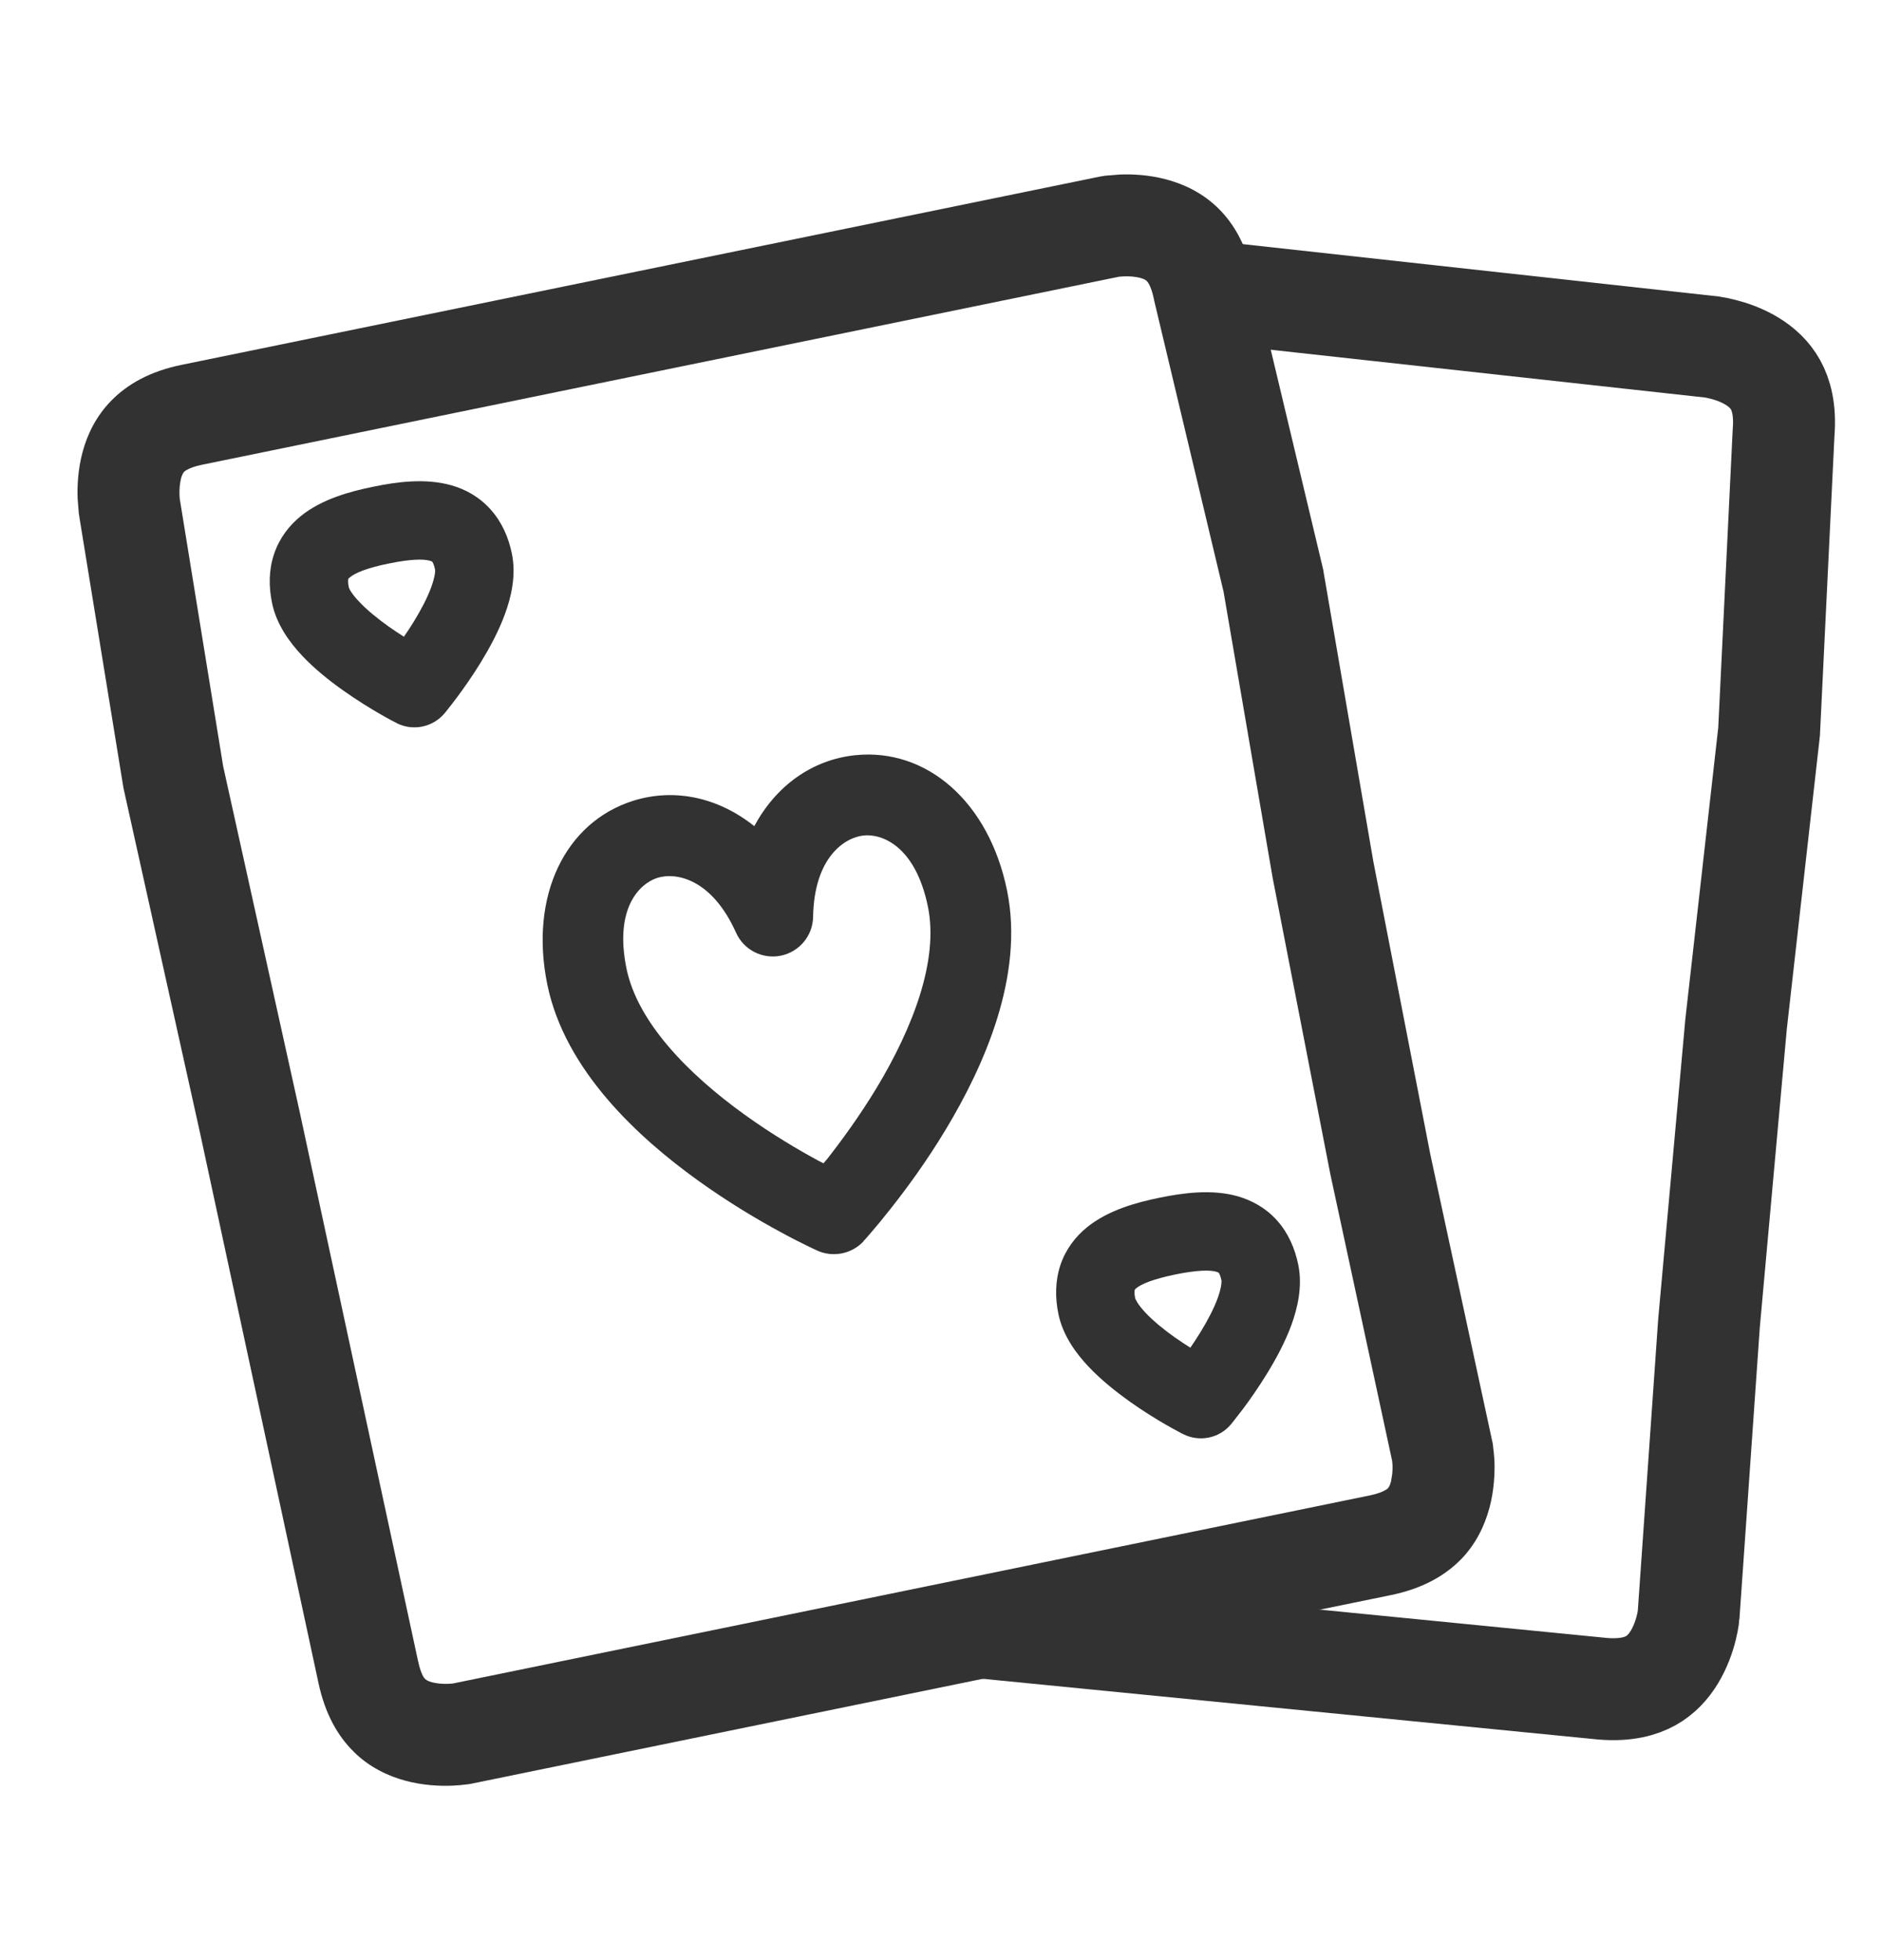
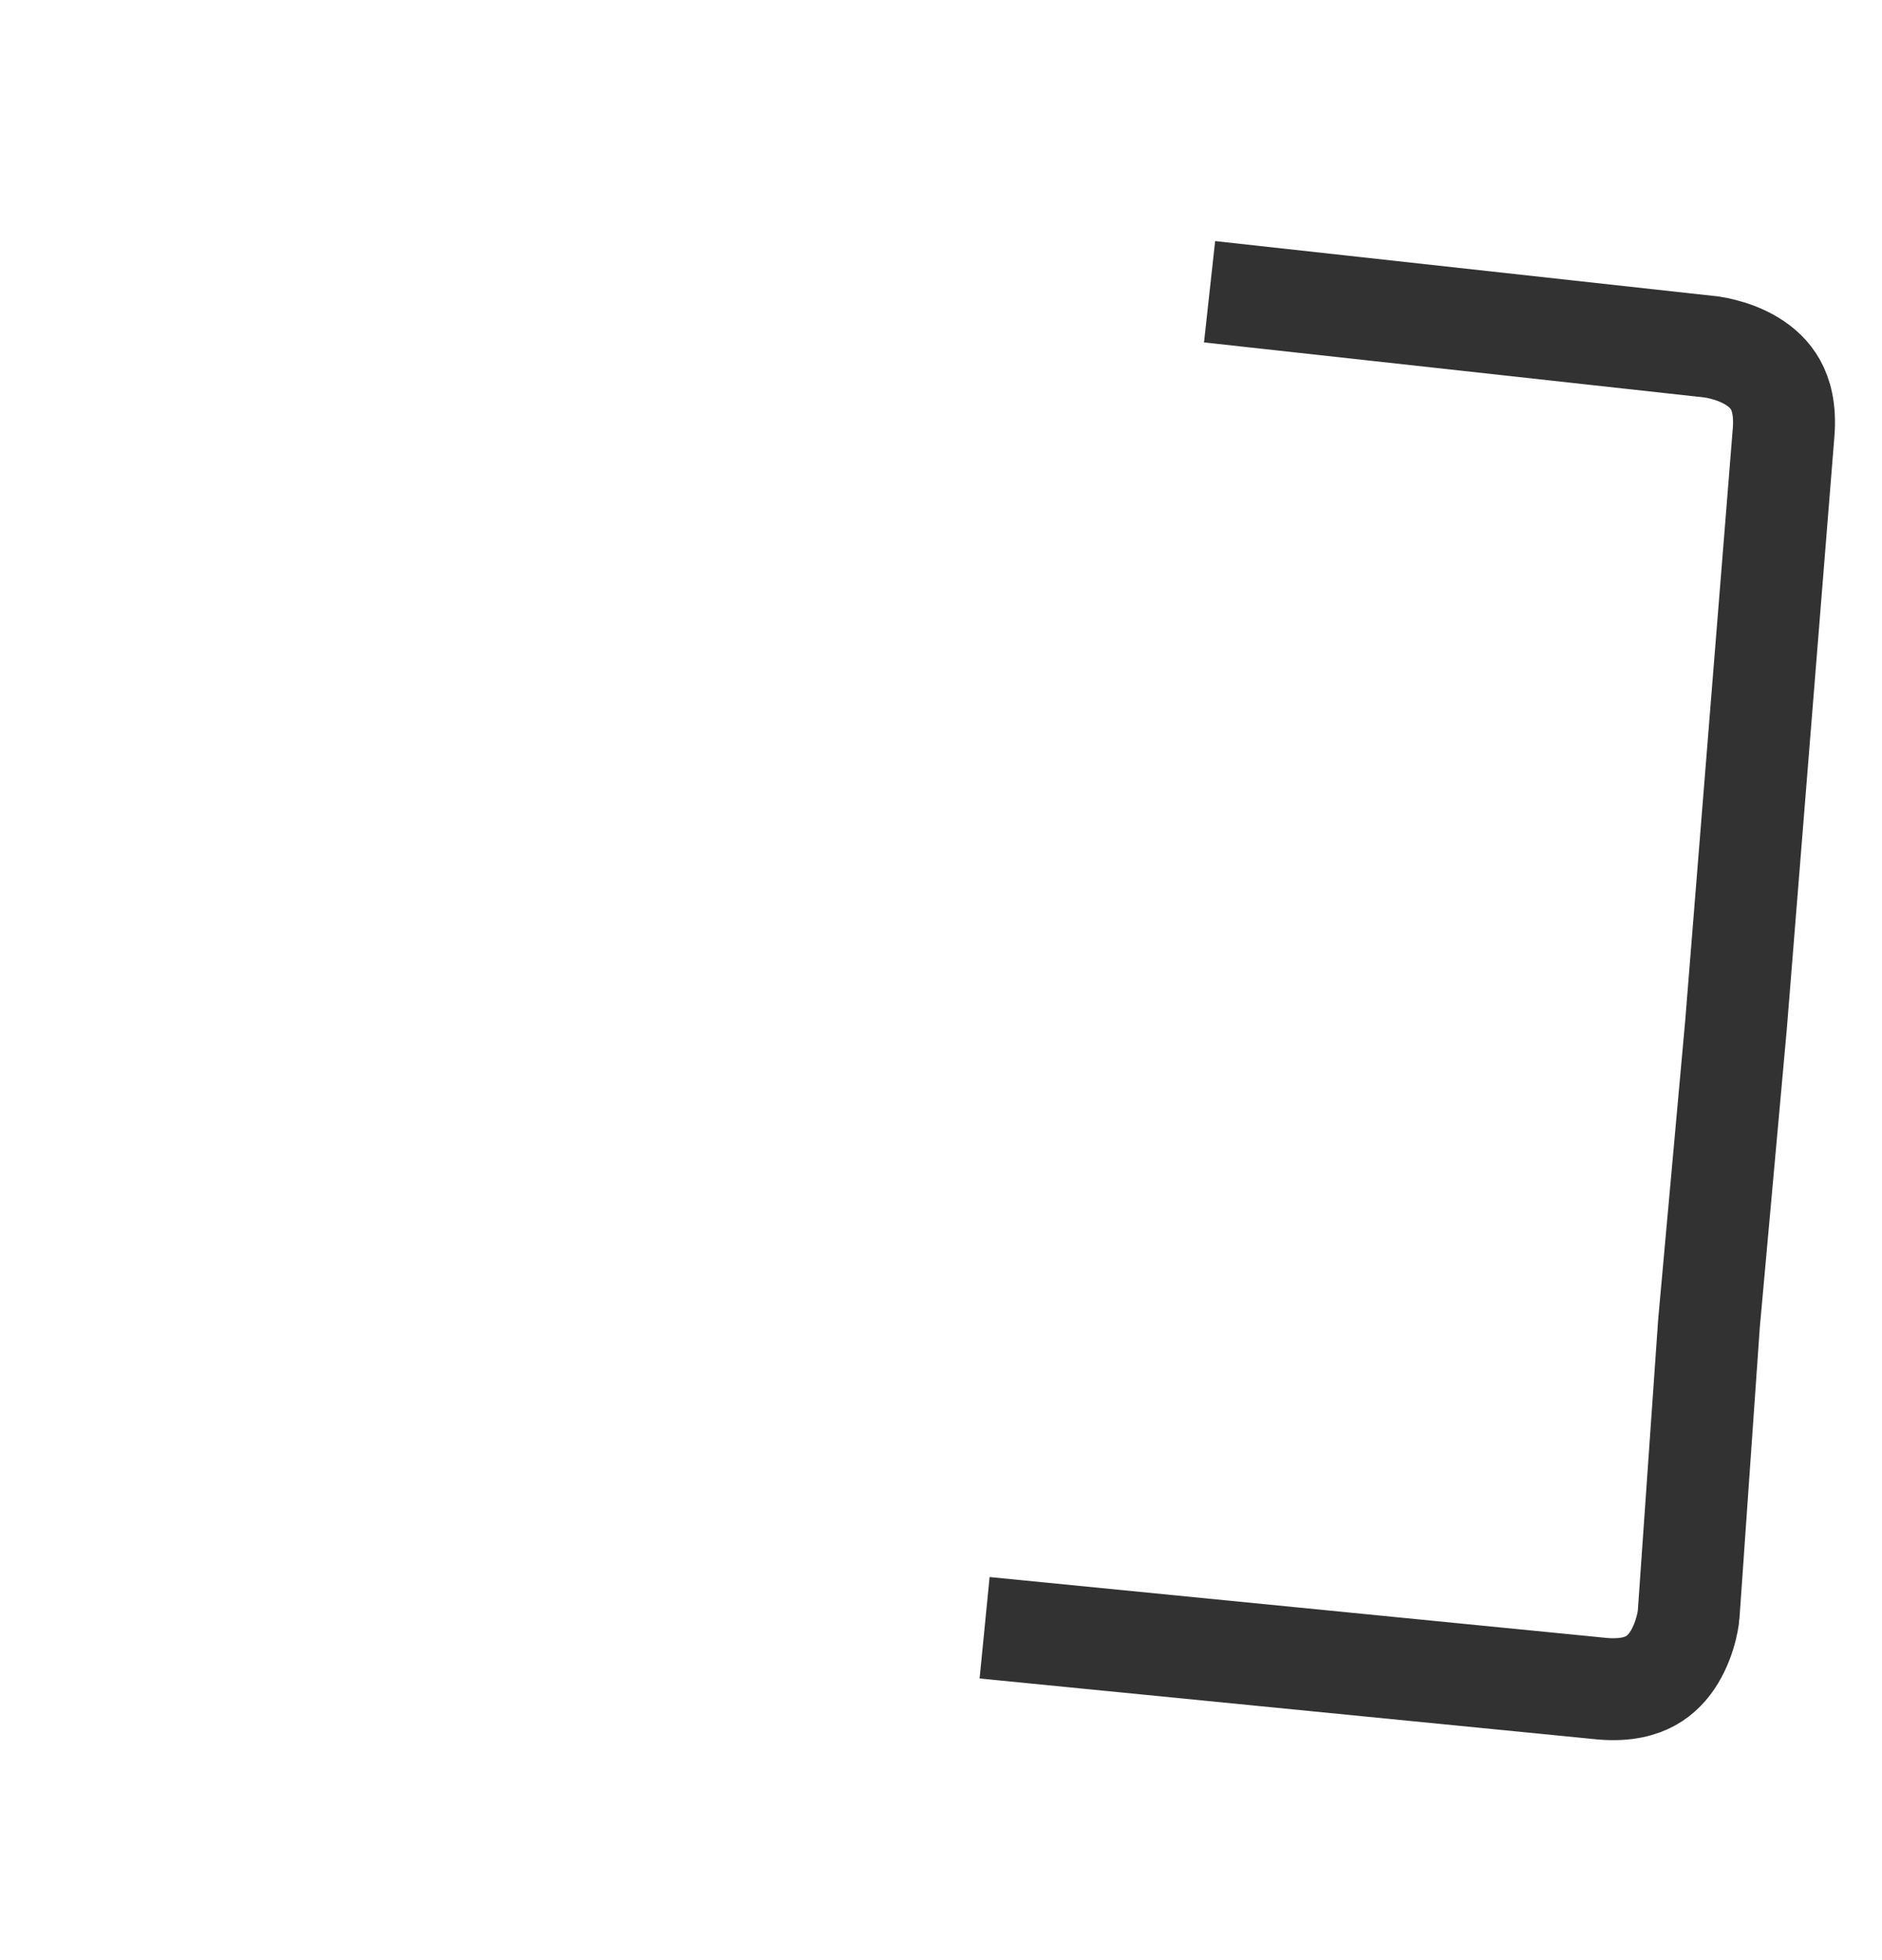
<svg xmlns="http://www.w3.org/2000/svg" width="24" height="25" viewBox="0 0 24 25" fill="none">
-   <path d="M14.283 2.226C14.44 2.22 14.652 2.229 14.875 2.289C15.099 2.349 15.337 2.46 15.539 2.66C15.738 2.856 15.898 3.137 15.982 3.529H15.983L16.869 7.244L16.874 7.264L16.877 7.285L17.513 10.986L18.241 14.728L19.028 18.375L19.035 18.406C19.038 18.421 19.039 18.435 19.04 18.44C19.041 18.445 19.04 18.451 19.04 18.453C19.04 18.454 19.041 18.455 19.041 18.456C19.046 18.494 19.054 18.559 19.058 18.641C19.063 18.798 19.053 19.01 18.994 19.233L18.993 19.234C18.933 19.458 18.822 19.695 18.623 19.897H18.622C18.422 20.099 18.136 20.263 17.734 20.345L5.996 22.753C5.985 22.755 5.97 22.757 5.952 22.759H5.951C5.902 22.766 5.837 22.772 5.764 22.775C5.607 22.781 5.394 22.772 5.171 22.712C4.947 22.652 4.71 22.54 4.508 22.34V22.339C4.307 22.141 4.144 21.858 4.06 21.459L2.549 14.441L1.575 10.053L1.572 10.035L1.569 10.017L1.013 6.6C1.012 6.598 1.012 6.594 1.012 6.591C1.01 6.58 1.007 6.565 1.005 6.547L0.99 6.359C0.984 6.202 0.993 5.989 1.053 5.766C1.113 5.542 1.225 5.306 1.425 5.104C1.625 4.902 1.911 4.736 2.313 4.654L14.032 2.251L14.043 2.25L14.051 2.248L14.095 2.241L14.283 2.226ZM14.272 3.529L2.574 5.928C2.481 5.947 2.425 5.971 2.394 5.987C2.365 6.002 2.351 6.014 2.348 6.018C2.341 6.025 2.324 6.046 2.308 6.102H2.309C2.293 6.165 2.286 6.242 2.289 6.311C2.29 6.346 2.293 6.369 2.294 6.376L2.296 6.385L2.846 9.774L3.817 14.16L3.818 14.164L5.331 21.185L5.333 21.192C5.352 21.284 5.376 21.34 5.391 21.371C5.406 21.399 5.418 21.412 5.423 21.416L5.446 21.432C5.459 21.439 5.478 21.448 5.507 21.456C5.57 21.472 5.646 21.479 5.715 21.476C5.742 21.475 5.763 21.473 5.774 21.472L17.473 19.072C17.565 19.053 17.621 19.029 17.652 19.013C17.681 18.998 17.695 18.987 17.699 18.983L17.715 18.959C17.722 18.946 17.73 18.927 17.738 18.898L17.755 18.795C17.758 18.76 17.759 18.723 17.758 18.689C17.757 18.663 17.754 18.641 17.752 18.624C17.752 18.622 17.75 18.62 17.75 18.618L16.968 14.99L16.965 14.976L16.234 11.22L16.231 11.206L15.603 7.545L14.718 3.831L14.714 3.81C14.695 3.717 14.671 3.66 14.655 3.629C14.64 3.601 14.628 3.589 14.624 3.584L14.601 3.567C14.588 3.56 14.568 3.552 14.54 3.544C14.477 3.528 14.4 3.522 14.331 3.525C14.304 3.526 14.283 3.528 14.272 3.529ZM14.787 15.276C15.081 15.216 15.451 15.163 15.785 15.258C15.965 15.31 16.142 15.406 16.286 15.567C16.428 15.726 16.513 15.921 16.556 16.131C16.613 16.41 16.545 16.688 16.469 16.898C16.388 17.119 16.271 17.334 16.16 17.515C16.048 17.698 15.934 17.86 15.848 17.974C15.804 18.032 15.767 18.079 15.741 18.112C15.728 18.128 15.718 18.141 15.711 18.15C15.707 18.154 15.704 18.159 15.702 18.162C15.701 18.163 15.699 18.164 15.698 18.165V18.166C15.549 18.345 15.295 18.396 15.088 18.291V18.291L15.082 18.288C15.079 18.286 15.074 18.284 15.069 18.282C15.059 18.276 15.044 18.268 15.025 18.258C14.988 18.238 14.935 18.21 14.873 18.174C14.749 18.103 14.58 17.999 14.405 17.875C14.233 17.752 14.041 17.6 13.88 17.429C13.727 17.267 13.554 17.037 13.497 16.758C13.454 16.548 13.456 16.337 13.523 16.134C13.592 15.93 13.717 15.771 13.862 15.653C14.132 15.434 14.493 15.336 14.787 15.276ZM15.511 16.22C15.428 16.197 15.268 16.198 14.988 16.255C14.709 16.313 14.56 16.374 14.493 16.428C14.481 16.438 14.474 16.445 14.473 16.448C14.471 16.45 14.471 16.451 14.471 16.452C14.47 16.454 14.461 16.484 14.476 16.558C14.477 16.561 14.483 16.578 14.503 16.611C14.525 16.647 14.56 16.691 14.608 16.743C14.707 16.848 14.84 16.957 14.984 17.059C15.051 17.106 15.117 17.149 15.18 17.189C15.221 17.128 15.265 17.063 15.307 16.994C15.4 16.843 15.48 16.69 15.529 16.555C15.553 16.488 15.567 16.433 15.573 16.391C15.579 16.35 15.577 16.331 15.577 16.332C15.562 16.261 15.544 16.237 15.541 16.233C15.54 16.232 15.539 16.231 15.537 16.23C15.534 16.228 15.526 16.225 15.511 16.22ZM10.908 9.632C11.812 9.539 12.609 10.22 12.842 11.356C13.066 12.449 12.543 13.604 12.063 14.402C11.814 14.817 11.552 15.171 11.354 15.421C11.255 15.547 11.171 15.648 11.111 15.717C11.081 15.752 11.058 15.779 11.041 15.798C11.033 15.808 11.025 15.815 11.02 15.82C11.018 15.822 11.016 15.825 11.014 15.827L11.014 15.829H11.013V15.831C10.863 15.993 10.625 16.041 10.423 15.951V15.95L10.422 15.951C10.421 15.95 10.42 15.949 10.419 15.949C10.417 15.948 10.414 15.946 10.411 15.945C10.405 15.942 10.395 15.938 10.384 15.933C10.361 15.922 10.328 15.906 10.287 15.886C10.204 15.846 10.087 15.787 9.947 15.71C9.667 15.559 9.288 15.335 8.895 15.052C8.14 14.508 7.205 13.652 6.98 12.559C6.747 11.423 7.211 10.483 8.079 10.212C8.609 10.048 9.163 10.173 9.619 10.537C9.895 10.023 10.356 9.689 10.908 9.632ZM11.014 10.656C10.773 10.681 10.382 10.933 10.369 11.694C10.365 11.935 10.194 12.14 9.958 12.189C9.722 12.237 9.484 12.115 9.386 11.895C9.074 11.201 8.616 11.124 8.385 11.196C8.164 11.265 7.83 11.574 7.989 12.352C8.129 13.035 8.768 13.693 9.496 14.217C9.844 14.468 10.185 14.668 10.438 14.805C10.46 14.817 10.481 14.827 10.501 14.837C10.515 14.82 10.532 14.803 10.547 14.784C10.725 14.557 10.959 14.239 11.181 13.872C11.643 13.103 11.973 12.246 11.833 11.563C11.673 10.786 11.244 10.632 11.014 10.656ZM4.759 6.208C5.053 6.147 5.423 6.095 5.757 6.19C5.937 6.241 6.114 6.338 6.258 6.5C6.4 6.659 6.485 6.853 6.528 7.063C6.585 7.342 6.517 7.62 6.44 7.83C6.36 8.051 6.242 8.266 6.132 8.447C6.02 8.63 5.905 8.791 5.819 8.906C5.776 8.963 5.739 9.011 5.713 9.043C5.7 9.06 5.689 9.072 5.682 9.082C5.678 9.086 5.676 9.091 5.674 9.093C5.673 9.095 5.67 9.095 5.67 9.096L5.669 9.097V9.098C5.519 9.276 5.266 9.328 5.058 9.223V9.222L5.058 9.221C5.057 9.221 5.055 9.22 5.054 9.219C5.051 9.218 5.046 9.216 5.041 9.213C5.03 9.208 5.015 9.2 4.996 9.19C4.959 9.17 4.907 9.142 4.845 9.106C4.72 9.034 4.551 8.93 4.376 8.806C4.203 8.684 4.012 8.532 3.851 8.361C3.699 8.198 3.526 7.969 3.469 7.69C3.426 7.48 3.427 7.268 3.495 7.066C3.564 6.861 3.688 6.703 3.834 6.584C4.103 6.365 4.465 6.268 4.759 6.208ZM5.482 7.152C5.4 7.128 5.239 7.13 4.959 7.187C4.679 7.244 4.531 7.307 4.465 7.361C4.452 7.371 4.446 7.377 4.444 7.379C4.443 7.381 4.443 7.383 4.442 7.384C4.441 7.389 4.433 7.418 4.448 7.49C4.449 7.492 4.453 7.51 4.474 7.543C4.496 7.578 4.531 7.623 4.58 7.674C4.678 7.779 4.812 7.888 4.956 7.991C5.022 8.038 5.089 8.081 5.151 8.121C5.193 8.06 5.237 7.994 5.279 7.925C5.371 7.775 5.451 7.622 5.5 7.487C5.524 7.42 5.538 7.366 5.545 7.324C5.551 7.285 5.548 7.267 5.548 7.264C5.533 7.191 5.514 7.167 5.512 7.165C5.511 7.164 5.51 7.163 5.509 7.162C5.506 7.16 5.498 7.156 5.482 7.152Z" fill="#333233" />
-   <path d="M12.556 20.761L20.441 21.539C20.737 21.563 20.927 21.505 21.051 21.436C21.18 21.364 21.277 21.259 21.353 21.134C21.429 21.007 21.477 20.871 21.504 20.761C21.517 20.708 21.525 20.665 21.529 20.637C21.531 20.625 21.533 20.615 21.533 20.61L21.794 16.875L22.139 13.063L22.56 9.332L22.745 5.517C22.769 5.221 22.711 5.031 22.642 4.907C22.57 4.778 22.465 4.681 22.34 4.605C22.213 4.528 22.076 4.481 21.967 4.454C21.913 4.44 21.87 4.432 21.842 4.428C21.828 4.426 21.818 4.425 21.814 4.424L15.425 3.721" stroke="#333233" stroke-width="1.3" stroke-miterlimit="10" />
+   <path d="M12.556 20.761L20.441 21.539C20.737 21.563 20.927 21.505 21.051 21.436C21.18 21.364 21.277 21.259 21.353 21.134C21.429 21.007 21.477 20.871 21.504 20.761C21.517 20.708 21.525 20.665 21.529 20.637C21.531 20.625 21.533 20.615 21.533 20.61L21.794 16.875L22.139 13.063L22.745 5.517C22.769 5.221 22.711 5.031 22.642 4.907C22.57 4.778 22.465 4.681 22.34 4.605C22.213 4.528 22.076 4.481 21.967 4.454C21.913 4.44 21.87 4.432 21.842 4.428C21.828 4.426 21.818 4.425 21.814 4.424L15.425 3.721" stroke="#333233" stroke-width="1.3" stroke-miterlimit="10" />
</svg>